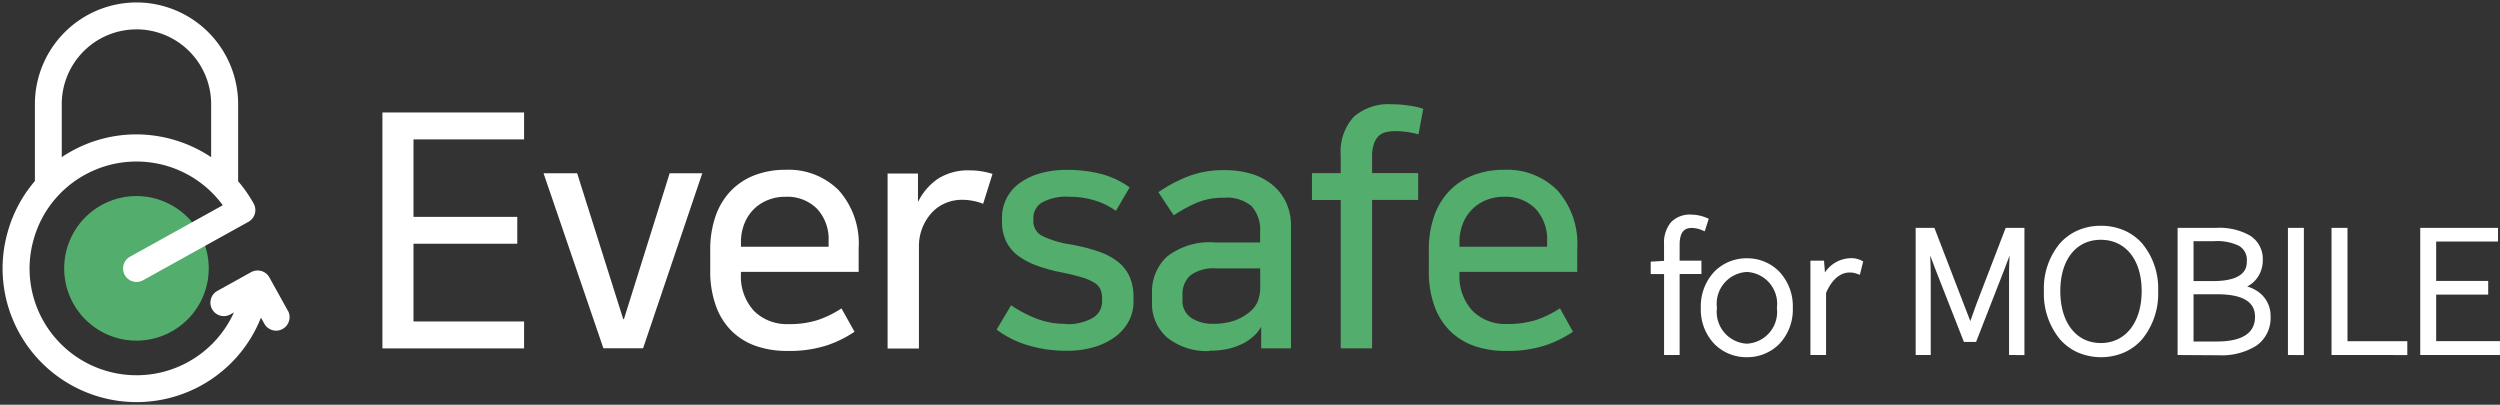
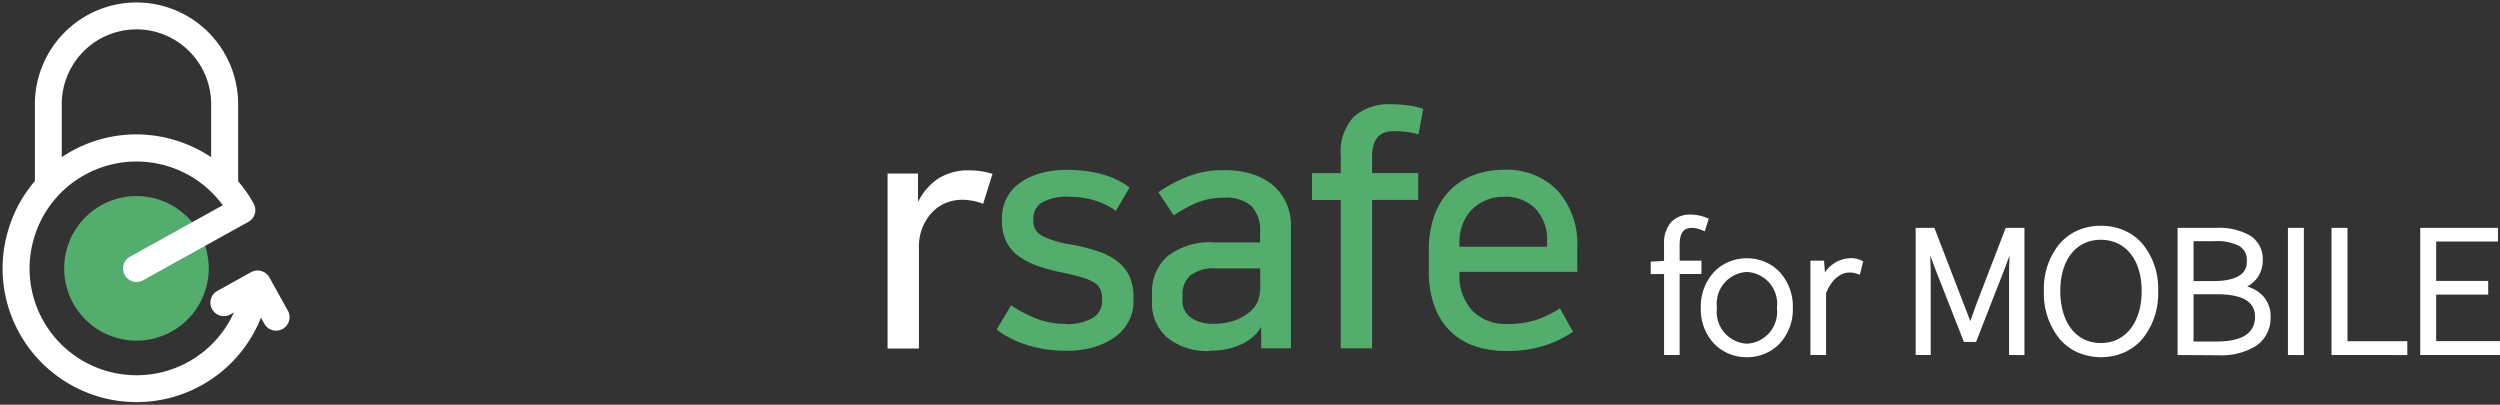
<svg xmlns="http://www.w3.org/2000/svg" width="86.47" height="14" viewBox="0 0 86.47 14">
  <rect x="0" y="0" width="86.47" height="14" fill="#333333" stroke="none" />
  <defs>
    <style>
      .cls-1 {
        fill: #53ad6c;
      }

      .cls-2 {
        fill: rgba(0,0,0,0);
      }

      .cls-3 {
        fill: #fff;
      }
    </style>
  </defs>
  <g id="eversafe-mobile" transform="translate(0)">
    <path id="패스_106" data-name="패스 106" class="cls-1" d="M-718.374,1036.567a2.5,2.5,0,0,1-2.5,2.5,2.5,2.5,0,0,1-2.5-2.5,2.5,2.5,0,0,1,2.5-2.5,2.5,2.5,0,0,1,2.5,2.5" transform="translate(725.594 -1027.285)" />
    <path id="패스_106_-_윤곽선" data-name="패스 106 - 윤곽선" class="cls-2" d="M-721.285,1038.744a2.571,2.571,0,0,1-1.83-.758,2.571,2.571,0,0,1-.758-1.83,2.57,2.57,0,0,1,.758-1.83,2.572,2.572,0,0,1,1.83-.758,2.572,2.572,0,0,1,1.83.758,2.57,2.57,0,0,1,.758,1.83,2.571,2.571,0,0,1-.758,1.83A2.572,2.572,0,0,1-721.285,1038.744Zm0-5a2.413,2.413,0,0,0-2.411,2.41,2.413,2.413,0,0,0,2.411,2.411,2.414,2.414,0,0,0,2.411-2.411A2.413,2.413,0,0,0-721.285,1033.745Z" transform="translate(726.006 -1026.873)" />
-     <path id="패스_99" data-name="패스 99" class="cls-3" d="M-647.89,1035.3l1.582-5.045h1.128l-2.047,6.052H-648.6l-2.069-6.052h1.162l1.594,5.045Z" transform="translate(669.47 -1024.261)" />
    <path id="패스_99_-_윤곽선" data-name="패스 99 - 윤곽선" class="cls-2" d="M-647.739,1035.989h-1.5l-.02-.06-2.109-6.169h1.351l1.539,4.873,1.529-4.873h1.316Zm-1.372-.177h1.245l1.987-5.875h-.939l-1.582,5.045h-.152l-.02-.062-1.574-4.983h-.973Z" transform="translate(670.046 -1023.85)" />
-     <path id="패스_100" data-name="패스 100" class="cls-3" d="M-617.713,1035.264a3.933,3.933,0,0,1-.951.47,4.241,4.241,0,0,1-1.383.194,3.273,3.273,0,0,1-1.046-.161,2.275,2.275,0,0,1-.841-.5,2.323,2.323,0,0,1-.564-.871,3.526,3.526,0,0,1-.205-1.263v-.687a3.474,3.474,0,0,1,.194-1.208,2.376,2.376,0,0,1,.542-.87,2.269,2.269,0,0,1,.824-.527,2.96,2.96,0,0,1,1.04-.178,2.446,2.446,0,0,1,1.847.711,2.768,2.768,0,0,1,.686,2.008v.811h-4.07v.044a1.766,1.766,0,0,0,.453,1.311A1.612,1.612,0,0,0-620,1035a3.221,3.221,0,0,0,1.023-.143,3.569,3.569,0,0,0,.813-.4Zm-2.39-4.668a1.588,1.588,0,0,0-.614.116,1.462,1.462,0,0,0-.486.32,1.457,1.457,0,0,0-.322.5,1.715,1.715,0,0,0-.116.636v.156h3.032v-.2a1.538,1.538,0,0,0-.4-1.112,1.446,1.446,0,0,0-1.1-.415" transform="translate(647.269 -1023.79)" />
    <path id="패스_100_-_윤곽선" data-name="패스 100 - 윤곽선" class="cls-2" d="M-620.458,1035.607a3.377,3.377,0,0,1-1.074-.165,2.371,2.371,0,0,1-.874-.518,2.421,2.421,0,0,1-.586-.9,3.63,3.63,0,0,1-.211-1.295v-.687a3.572,3.572,0,0,1,.2-1.238,2.475,2.475,0,0,1,.562-.9,2.365,2.365,0,0,1,.856-.547,3.062,3.062,0,0,1,1.071-.184,2.54,2.54,0,0,1,1.911.738,2.364,2.364,0,0,1,.535.89,3.665,3.665,0,0,1,.176,1.18v.9h-4.07a1.663,1.663,0,0,0,.427,1.2,1.515,1.515,0,0,0,1.122.423,3.143,3.143,0,0,0,.995-.139,3.5,3.5,0,0,0,.793-.389l.079-.052.539.96-.066.046a4.043,4.043,0,0,1-.972.481A4.349,4.349,0,0,1-620.458,1035.607Zm-.055-6.263a2.884,2.884,0,0,0-1.009.172,2.192,2.192,0,0,0-.792.506,2.3,2.3,0,0,0-.522.839,3.4,3.4,0,0,0-.188,1.177v.687a3.457,3.457,0,0,0,.2,1.231,2.245,2.245,0,0,0,.542.839,2.195,2.195,0,0,0,.808.479,3.2,3.2,0,0,0,1.017.156,4.173,4.173,0,0,0,1.354-.19,3.973,3.973,0,0,0,.863-.414l-.368-.654a3.661,3.661,0,0,1-.754.357,3.317,3.317,0,0,1-1.051.148,1.706,1.706,0,0,1-1.246-.474,1.857,1.857,0,0,1-.48-1.374v-.133h4.07v-.722a2.7,2.7,0,0,0-.661-1.947A2.369,2.369,0,0,0-620.514,1029.343Zm1.583,2.656h-3.209v-.244a1.812,1.812,0,0,1,.122-.669,1.551,1.551,0,0,1,.341-.528,1.558,1.558,0,0,1,.515-.34,1.683,1.683,0,0,1,.648-.123,1.537,1.537,0,0,1,1.159.442,1.633,1.633,0,0,1,.424,1.174Zm-3.032-.177h2.854v-.11a1.443,1.443,0,0,0-.374-1.051,1.368,1.368,0,0,0-1.031-.387,1.505,1.505,0,0,0-.58.109,1.382,1.382,0,0,0-.458.3,1.374,1.374,0,0,0-.3.468,1.635,1.635,0,0,0-.109.6Z" transform="translate(647.681 -1023.379)" />
    <path id="패스_101" data-name="패스 101" class="cls-3" d="M-589.656,1030.884a1.744,1.744,0,0,0-.338-.1,1.879,1.879,0,0,0-.4-.039,1.431,1.431,0,0,0-.57.117,1.351,1.351,0,0,0-.47.332,1.686,1.686,0,0,0-.32.513,1.713,1.713,0,0,0-.122.653v3.529h-1.084v-6.052h1.051v.964h.011a2.064,2.064,0,0,1,.692-.792,1.935,1.935,0,0,1,1.089-.282,2.6,2.6,0,0,1,.786.122Z" transform="translate(623.66 -1023.834)" />
    <path id="패스_101_-_윤곽선" data-name="패스 101 - 윤곽선" class="cls-2" d="M-590.532,1029.222a2.7,2.7,0,0,1,.812.126l.084.027-.376,1.218-.091-.039a1.655,1.655,0,0,0-.32-.1h0a1.8,1.8,0,0,0-.384-.037,1.35,1.35,0,0,0-.536.11,1.271,1.271,0,0,0-.44.311,1.611,1.611,0,0,0-.3.487,1.633,1.633,0,0,0-.115.62v3.618h-1.261v-6.229h1.229v.75a2.062,2.062,0,0,1,.565-.563A2.028,2.028,0,0,1-590.532,1029.222Zm.675.27a2.517,2.517,0,0,0-.675-.093,1.856,1.856,0,0,0-1.04.267,1.986,1.986,0,0,0-.662.759l-.025.048h-.153v-.963h-.874v5.875h.906v-3.441a1.811,1.811,0,0,1,.129-.687,1.788,1.788,0,0,1,.337-.54,1.448,1.448,0,0,1,.5-.353,1.525,1.525,0,0,1,.605-.124,1.976,1.976,0,0,1,.422.041,1.934,1.934,0,0,1,.263.074Z" transform="translate(624.071 -1023.423)" />
    <g id="그룹_9227" data-name="그룹 9227" transform="translate(34.353 3.52)">
      <path id="패스_102" data-name="패스 102" class="cls-1" d="M-572.271,1035a1.726,1.726,0,0,0,.928-.21.652.652,0,0,0,.332-.577v-.089a.821.821,0,0,0-.056-.322.517.517,0,0,0-.209-.232,1.747,1.747,0,0,0-.421-.183c-.176-.055-.41-.113-.7-.172a5.791,5.791,0,0,1-.885-.244,2.459,2.459,0,0,1-.652-.35,1.355,1.355,0,0,1-.4-.493,1.571,1.571,0,0,1-.139-.688v-.133a1.461,1.461,0,0,1,.135-.609,1.428,1.428,0,0,1,.414-.527,2.181,2.181,0,0,1,.706-.366,3.315,3.315,0,0,1,1.014-.139,4.6,4.6,0,0,1,1.157.14,3,3,0,0,1,.989.465l-.475.812a2.466,2.466,0,0,0-.714-.354,2.876,2.876,0,0,0-.879-.132,1.742,1.742,0,0,0-.968.2.619.619,0,0,0-.294.525v.1a.567.567,0,0,0,.3.525,3.416,3.416,0,0,0,1,.3,6.448,6.448,0,0,1,.959.244,2.205,2.205,0,0,1,.673.36,1.386,1.386,0,0,1,.4.515,1.775,1.775,0,0,1,.132.718v.145a1.431,1.431,0,0,1-.161.664,1.6,1.6,0,0,1-.459.536,2.321,2.321,0,0,1-.725.36,3.211,3.211,0,0,1-.957.133,4.514,4.514,0,0,1-1.382-.2,3.425,3.425,0,0,1-1.051-.531l.5-.842a4.458,4.458,0,0,0,.875.46,2.758,2.758,0,0,0,1.018.182" transform="translate(574.777 -1027.31)" />
      <path id="패스_102_-_윤곽선" data-name="패스 102 - 윤곽선" class="cls-2" d="M-572.767,1035.607a4.623,4.623,0,0,1-1.409-.2,3.53,3.53,0,0,1-1.078-.545l-.062-.048.585-.99.078.053a4.412,4.412,0,0,0,.858.451,2.685,2.685,0,0,0,.986.176,1.65,1.65,0,0,0,.881-.2.564.564,0,0,0,.291-.5v-.089a.739.739,0,0,0-.049-.287h0a.432.432,0,0,0-.175-.191,1.668,1.668,0,0,0-.4-.172c-.175-.055-.406-.112-.689-.17a5.889,5.889,0,0,1-.9-.247,2.56,2.56,0,0,1-.676-.363,1.445,1.445,0,0,1-.43-.525,1.665,1.665,0,0,1-.148-.726v-.133a1.558,1.558,0,0,1,.143-.646,1.521,1.521,0,0,1,.439-.559,2.279,2.279,0,0,1,.735-.382,3.417,3.417,0,0,1,1.041-.143,4.707,4.707,0,0,1,1.179.143,3.09,3.09,0,0,1,1.019.478l.066.047-.566.966-.079-.058a2.387,2.387,0,0,0-.689-.341,2.8,2.8,0,0,0-.852-.128,1.673,1.673,0,0,0-.917.188.531.531,0,0,0-.256.453v.1a.479.479,0,0,0,.255.448,3.349,3.349,0,0,0,.975.293,6.558,6.558,0,0,1,.973.248,2.306,2.306,0,0,1,.7.374,1.48,1.48,0,0,1,.422.547,1.87,1.87,0,0,1,.14.754v.144a1.523,1.523,0,0,1-.17.7,1.687,1.687,0,0,1-.484.566,2.419,2.419,0,0,1-.753.374A3.322,3.322,0,0,1-572.767,1035.607Zm-2.316-.843a3.42,3.42,0,0,0,.961.47,4.451,4.451,0,0,0,1.355.2,3.141,3.141,0,0,0,.931-.129,2.243,2.243,0,0,0,.7-.346,1.513,1.513,0,0,0,.434-.507,1.348,1.348,0,0,0,.151-.623v-.144a1.7,1.7,0,0,0-.125-.683,1.3,1.3,0,0,0-.372-.482,2.128,2.128,0,0,0-.646-.344,6.368,6.368,0,0,0-.946-.241,3.508,3.508,0,0,1-1.031-.314.652.652,0,0,1-.343-.6v-.1a.706.706,0,0,1,.332-.6,1.8,1.8,0,0,1,1.019-.22,2.978,2.978,0,0,1,.906.137,2.64,2.64,0,0,1,.66.311l.385-.658a2.915,2.915,0,0,0-.894-.405,4.534,4.534,0,0,0-1.134-.137,3.237,3.237,0,0,0-.987.135,2.1,2.1,0,0,0-.678.351,1.349,1.349,0,0,0-.389.494,1.365,1.365,0,0,0-.127.573v.133a1.492,1.492,0,0,0,.13.649,1.272,1.272,0,0,0,.378.461,2.389,2.389,0,0,0,.629.337,5.744,5.744,0,0,0,.871.24c.289.059.526.118.706.175a1.836,1.836,0,0,1,.442.193.6.6,0,0,1,.243.273.914.914,0,0,1,.063.356v.089a.739.739,0,0,1-.373.652,1.819,1.819,0,0,1-.976.224,2.861,2.861,0,0,1-1.051-.188,4.586,4.586,0,0,1-.814-.417Z" transform="translate(575.317 -1026.898)" />
      <path id="패스_103" data-name="패스 103" class="cls-1" d="M-546.584,1035.974a2.181,2.181,0,0,1-1.454-.455,1.546,1.546,0,0,1-.537-1.25v-.3a1.647,1.647,0,0,1,.52-1.261,2.4,2.4,0,0,1,1.682-.487h1.537v-.354a1.23,1.23,0,0,0-.293-.9,1.316,1.316,0,0,0-.957-.293,2.374,2.374,0,0,0-.924.165,5.123,5.123,0,0,0-.814.443l-.531-.8a5.065,5.065,0,0,1,1-.536,3.359,3.359,0,0,1,1.284-.227,3.185,3.185,0,0,1,.93.127,2.081,2.081,0,0,1,.724.376,1.747,1.747,0,0,1,.476.609,1.865,1.865,0,0,1,.172.813v4.238H-544.8v-.73h-.011a1.155,1.155,0,0,1-.239.3,1.718,1.718,0,0,1-.326.237,2.3,2.3,0,0,1-.525.2,2.758,2.758,0,0,1-.681.073m1.748-2.844h-1.516a1.341,1.341,0,0,0-.9.243.859.859,0,0,0-.271.675v.156a.706.706,0,0,0,.31.642,1.342,1.342,0,0,0,.741.2,2.264,2.264,0,0,0,.692-.094,1.73,1.73,0,0,0,.537-.282.966.966,0,0,0,.316-.382,1.43,1.43,0,0,0,.093-.558Z" transform="translate(554.068 -1027.354)" />
-       <path id="패스_103_-_윤곽선" data-name="패스 103 - 윤곽선" class="cls-2" d="M-547,1035.651a2.274,2.274,0,0,1-1.511-.476,1.637,1.637,0,0,1-.568-1.317v-.3a1.74,1.74,0,0,1,.548-1.326,1.731,1.731,0,0,1,.716-.386,3.731,3.731,0,0,1,1.027-.125h1.448v-.265a1.154,1.154,0,0,0-.267-.839,1.242,1.242,0,0,0-.894-.267,2.292,2.292,0,0,0-.89.158,5.066,5.066,0,0,0-.8.436l-.074.049-.628-.943.071-.05a5.175,5.175,0,0,1,1.013-.545,3.461,3.461,0,0,1,1.317-.234,3.3,3.3,0,0,1,.955.131,2.175,2.175,0,0,1,.754.393,1.842,1.842,0,0,1,.5.639,1.956,1.956,0,0,1,.18.851v4.326H-545.3v-.553a1.39,1.39,0,0,1-.1.1,1.818,1.818,0,0,1-.343.25h0a2.4,2.4,0,0,1-.545.213A2.831,2.831,0,0,1-547,1035.651Zm.211-3.751a2.336,2.336,0,0,0-1.621.463,1.569,1.569,0,0,0-.492,1.2v.3a1.449,1.449,0,0,0,.505,1.182,2.1,2.1,0,0,0,1.4.434,2.7,2.7,0,0,0,.659-.07,2.2,2.2,0,0,0,.5-.2,1.642,1.642,0,0,0,.309-.225,1.065,1.065,0,0,0,.22-.281l.025-.047h.153v.73h.852v-4.149a1.782,1.782,0,0,0-.163-.775,1.667,1.667,0,0,0-.452-.578,2,2,0,0,0-.694-.36,3.113,3.113,0,0,0-.9-.124,3.288,3.288,0,0,0-1.25.221,5.069,5.069,0,0,0-.907.478l.434.651a5.142,5.142,0,0,1,.754-.4,2.469,2.469,0,0,1,.959-.172,1.4,1.4,0,0,1,1.02.319,1.32,1.32,0,0,1,.319.965v.442Zm-.1,2.821a1.437,1.437,0,0,1-.789-.213.793.793,0,0,1-.351-.716v-.156a.949.949,0,0,1,.3-.741,1.409,1.409,0,0,1,.961-.265h1.6v.686a1.521,1.521,0,0,1-.1.593,1.06,1.06,0,0,1-.343.417,1.825,1.825,0,0,1-.564.3A2.36,2.36,0,0,1-546.885,1034.721Zm.122-1.914a1.269,1.269,0,0,0-.843.22.769.769,0,0,0-.242.609v.156a.619.619,0,0,0,.27.567,1.263,1.263,0,0,0,.693.184,2.186,2.186,0,0,0,.665-.09,1.648,1.648,0,0,0,.51-.268h0a.873.873,0,0,0,.288-.347,1.348,1.348,0,0,0,.086-.523v-.509Z" transform="translate(554.479 -1026.943)" />
      <path id="패스_104" data-name="패스 104" class="cls-1" d="M-520.743,1021.972h-.995v-.929h.995v-.6a1.791,1.791,0,0,1,.453-1.35,1.839,1.839,0,0,1,1.318-.432,4.1,4.1,0,0,1,.593.046,2.576,2.576,0,0,1,.491.112l-.166.883a3.066,3.066,0,0,0-.818-.111,1.3,1.3,0,0,0-.3.033.559.559,0,0,0-.248.126.674.674,0,0,0-.172.27,1.363,1.363,0,0,0-.067.472v.549h1.595v.929h-1.595v5.134h-1.084Z" transform="translate(532.763 -1018.575)" />
      <path id="패스_104_-_윤곽선" data-name="패스 104 - 윤곽선" class="cls-2" d="M-519.384,1018.164a4.2,4.2,0,0,1,.605.047,2.658,2.658,0,0,1,.509.116l.071.026-.2,1.052-.093-.026a2.988,2.988,0,0,0-.794-.108,1.208,1.208,0,0,0-.28.031.47.47,0,0,0-.209.106.589.589,0,0,0-.148.235,1.285,1.285,0,0,0-.062.44v.461h1.595v1.106h-1.595v5.134h-1.261v-5.134h-.995v-1.106h.995v-.509a1.881,1.881,0,0,1,.48-1.414A1.931,1.931,0,0,1-519.384,1018.164Zm.982.306a2.835,2.835,0,0,0-.4-.084,4.042,4.042,0,0,0-.58-.045,1.762,1.762,0,0,0-1.257.407,1.715,1.715,0,0,0-.425,1.286v.687h-.995v.752h.995v5.134h.907v-5.134h1.595v-.752h-1.595v-.638a1.455,1.455,0,0,1,.073-.5.761.761,0,0,1,.2-.3.646.646,0,0,1,.286-.146,1.38,1.38,0,0,1,.321-.036,3.161,3.161,0,0,1,.748.09Z" transform="translate(533.174 -1018.164)" />
      <path id="패스_105" data-name="패스 105" class="cls-1" d="M-497.153,1035.264a3.946,3.946,0,0,1-.951.47,4.243,4.243,0,0,1-1.384.194,3.279,3.279,0,0,1-1.045-.161,2.285,2.285,0,0,1-.842-.5,2.325,2.325,0,0,1-.563-.871,3.492,3.492,0,0,1-.2-1.263v-.687a3.472,3.472,0,0,1,.193-1.208,2.375,2.375,0,0,1,.542-.87,2.276,2.276,0,0,1,.825-.527,2.952,2.952,0,0,1,1.039-.178,2.45,2.45,0,0,1,1.848.711,2.775,2.775,0,0,1,.686,2.008v.811h-4.072v.044a1.758,1.758,0,0,0,.455,1.311,1.608,1.608,0,0,0,1.183.448,3.233,3.233,0,0,0,1.024-.143,3.573,3.573,0,0,0,.812-.4Zm-2.39-4.668a1.59,1.59,0,0,0-.614.116,1.473,1.473,0,0,0-.486.32,1.453,1.453,0,0,0-.321.5,1.711,1.711,0,0,0-.116.636v.156h3.032v-.2a1.537,1.537,0,0,0-.4-1.112,1.445,1.445,0,0,0-1.1-.415" transform="translate(517.206 -1027.31)" />
      <path id="패스_105_-_윤곽선" data-name="패스 105 - 윤곽선" class="cls-2" d="M-499.9,1035.607a3.379,3.379,0,0,1-1.073-.165,2.385,2.385,0,0,1-.874-.518,2.424,2.424,0,0,1-.585-.9,3.6,3.6,0,0,1-.21-1.295v-.687a3.572,3.572,0,0,1,.2-1.238,2.474,2.474,0,0,1,.563-.9,2.371,2.371,0,0,1,.856-.547,3.055,3.055,0,0,1,1.07-.184,2.546,2.546,0,0,1,1.912.738,2.374,2.374,0,0,1,.534.891,3.661,3.661,0,0,1,.176,1.18v.9H-501.4a1.657,1.657,0,0,0,.428,1.2,1.529,1.529,0,0,0,1.121.423,3.161,3.161,0,0,0,1-.139,3.494,3.494,0,0,0,.792-.389l.079-.052.54.96-.066.046a4.058,4.058,0,0,1-.972.481A4.348,4.348,0,0,1-499.9,1035.607Zm-.055-6.263a2.877,2.877,0,0,0-1.008.172,2.2,2.2,0,0,0-.793.506,2.3,2.3,0,0,0-.522.838,3.4,3.4,0,0,0-.187,1.177v.687a3.424,3.424,0,0,0,.2,1.231,2.247,2.247,0,0,0,.541.839,2.208,2.208,0,0,0,.809.479,3.206,3.206,0,0,0,1.017.156,4.174,4.174,0,0,0,1.355-.189,3.985,3.985,0,0,0,.863-.415l-.368-.654a3.659,3.659,0,0,1-.752.357,3.336,3.336,0,0,1-1.053.148,1.7,1.7,0,0,1-1.245-.474,1.85,1.85,0,0,1-.481-1.374v-.133h4.072v-.722a2.7,2.7,0,0,0-.661-1.947A2.376,2.376,0,0,0-499.954,1029.343Zm1.583,2.656h-3.209v-.244a1.807,1.807,0,0,1,.122-.669,1.549,1.549,0,0,1,.341-.528,1.569,1.569,0,0,1,.515-.34,1.69,1.69,0,0,1,.648-.123,1.535,1.535,0,0,1,1.159.442,1.631,1.631,0,0,1,.423,1.174Zm-3.032-.177h2.855v-.11a1.442,1.442,0,0,0-.374-1.051,1.366,1.366,0,0,0-1.031-.387,1.494,1.494,0,0,0-.58.11,1.392,1.392,0,0,0-.457.3,1.371,1.371,0,0,0-.3.468,1.629,1.629,0,0,0-.11.6Z" transform="translate(517.617 -1026.898)" />
    </g>
    <path id="패스_107" data-name="패스 107" class="cls-3" d="M-723.853,1012.25l-.64-1.154a.466.466,0,0,0-.408-.24.467.467,0,0,0-.225.058l-1.167.647a.461.461,0,0,0-.222.279.461.461,0,0,0,.04.353.463.463,0,0,0,.407.24.463.463,0,0,0,.225-.058l.123-.069a3.687,3.687,0,0,1-1.575,1.709,3.684,3.684,0,0,1-1.787.464h0a3.7,3.7,0,0,1-3.241-1.9,3.672,3.672,0,0,1-.32-2.812,3.673,3.673,0,0,1,1.761-2.217,3.693,3.693,0,0,1,1.787-.463,3.7,3.7,0,0,1,2.99,1.512l-3.21,1.78a.467.467,0,0,0-.181.633.468.468,0,0,0,.408.24.467.467,0,0,0,.226-.059l3.643-2.02a.467.467,0,0,0,.222-.279.464.464,0,0,0-.041-.354,4.61,4.61,0,0,0-.536-.77V1005.1a3.519,3.519,0,0,0-3.515-3.515,3.519,3.519,0,0,0-3.515,3.515v2.662a4.593,4.593,0,0,0-.935,1.741,4.6,4.6,0,0,0,.4,3.522,4.639,4.639,0,0,0,4.057,2.383,4.629,4.629,0,0,0,2.238-.58,4.611,4.611,0,0,0,2.059-2.342l.117.211a.466.466,0,0,0,.408.24.466.466,0,0,0,.225-.059.467.467,0,0,0,.182-.633m-5.238-9.73a2.587,2.587,0,0,1,2.583,2.584v1.837a4.691,4.691,0,0,0-2.592-.788,4.625,4.625,0,0,0-2.236.58c-.114.063-.228.132-.339.208V1005.1a2.586,2.586,0,0,1,2.583-2.584" transform="translate(733.811 -1001.5)" />
    <path id="패스_107_-_윤곽선" data-name="패스 107 - 윤곽선" class="cls-2" d="M-729.494,1015.089a4.727,4.727,0,0,1-4.134-2.429,4.686,4.686,0,0,1-.41-3.589,4.682,4.682,0,0,1,.932-1.75v-2.629a3.608,3.608,0,0,1,3.6-3.6,3.608,3.608,0,0,1,3.6,3.6v2.63a4.7,4.7,0,0,1,.525.76.553.553,0,0,1,.048.421.555.555,0,0,1-.263.332l-3.643,2.02a.559.559,0,0,1-.268.07.557.557,0,0,1-.485-.286.556.556,0,0,1,.215-.753l3.121-1.73a3.628,3.628,0,0,0-2.858-1.395,3.6,3.6,0,0,0-1.744.452,3.585,3.585,0,0,0-1.719,2.164,3.584,3.584,0,0,0,.312,2.745,3.616,3.616,0,0,0,3.164,1.859,3.6,3.6,0,0,0,1.745-.453,3.577,3.577,0,0,0,1.424-1.438.555.555,0,0,1-.154.022.552.552,0,0,1-.485-.286.548.548,0,0,1-.048-.42.55.55,0,0,1,.265-.333l1.167-.647a.557.557,0,0,1,.268-.069.556.556,0,0,1,.485.285l.64,1.154a.555.555,0,0,1-.216.753.555.555,0,0,1-.268.07.555.555,0,0,1-.485-.286l-.028-.051a4.671,4.671,0,0,1-.768,1.2,4.718,4.718,0,0,1-1.26,1.014A4.718,4.718,0,0,1-729.494,1015.089Zm-.009-13.823a3.43,3.43,0,0,0-3.426,3.426v2.695l-.021.025a4.506,4.506,0,0,0-.917,1.708,4.51,4.51,0,0,0,.394,3.454,4.55,4.55,0,0,0,3.979,2.338,4.54,4.54,0,0,0,2.2-.568,4.543,4.543,0,0,0,2.019-2.3l.069-.174.208.374a.378.378,0,0,0,.33.194.377.377,0,0,0,.182-.047.378.378,0,0,0,.147-.513l-.64-1.154a.379.379,0,0,0-.33-.194.379.379,0,0,0-.183.047l-1.167.647a.374.374,0,0,0-.18.226.373.373,0,0,0,.033.286.375.375,0,0,0,.33.195.373.373,0,0,0,.182-.047l.358-.2-.111.245a3.777,3.777,0,0,1-.663,1,3.779,3.779,0,0,1-.949.746,3.773,3.773,0,0,1-1.83.475,3.794,3.794,0,0,1-3.32-1.95,3.76,3.76,0,0,1-.327-2.88,3.761,3.761,0,0,1,1.8-2.27,3.782,3.782,0,0,1,1.83-.474,3.828,3.828,0,0,1,1.72.409,3.79,3.79,0,0,1,1.342,1.138l.059.081-3.3,1.829a.378.378,0,0,0-.147.512.379.379,0,0,0,.33.194.381.381,0,0,0,.183-.048l3.643-2.019a.378.378,0,0,0,.179-.226.376.376,0,0,0-.033-.287,4.529,4.529,0,0,0-.526-.755l-.021-.025v-2.7A3.43,3.43,0,0,0-729.5,1001.266Zm-2.672,5.43v-2a2.675,2.675,0,0,1,2.672-2.672,2.675,2.675,0,0,1,2.672,2.672v2l-.138-.092a4.626,4.626,0,0,0-2.543-.773,4.535,4.535,0,0,0-2.193.569c-.112.062-.224.13-.332.2Zm2.664-1.043a4.734,4.734,0,0,1,1.38.207,4.772,4.772,0,0,1,1.123.507v-1.675a2.5,2.5,0,0,0-2.495-2.5,2.5,2.5,0,0,0-2.495,2.5v1.674c.069-.043.138-.084.208-.122A4.712,4.712,0,0,1-729.511,1005.653Z" transform="translate(734.222 -1001.089)" />
    <path id="합치기_69" data-name="합치기 69" class="cls-3" d="M14.775,4.769a1.8,1.8,0,0,1-.626-.463A2.481,2.481,0,0,1,13.6,2.643,2.429,2.429,0,0,1,14.149,1a1.783,1.783,0,0,1,.628-.456,1.973,1.973,0,0,1,.793-.158,2,2,0,0,1,.8.158A1.77,1.77,0,0,1,17,1a2.428,2.428,0,0,1,.551,1.646A2.481,2.481,0,0,1,17,4.307a1.781,1.781,0,0,1-.628.463,2.036,2.036,0,0,1-1.592,0Zm-.608-2.127c0,1.093.55,1.8,1.4,1.8s1.414-.706,1.414-1.8c0-1.076-.555-1.771-1.414-1.771S14.167,1.567,14.167,2.643ZM2.209,4.482a1.725,1.725,0,0,1-.476-1.254,1.748,1.748,0,0,1,.475-1.263,1.556,1.556,0,0,1,1.116-.454,1.553,1.553,0,0,1,1.116.454,1.748,1.748,0,0,1,.475,1.263A1.729,1.729,0,0,1,4.44,4.482a1.562,1.562,0,0,1-1.116.45A1.56,1.56,0,0,1,2.209,4.482Zm.082-1.254A1.1,1.1,0,0,0,3.324,4.464a1.1,1.1,0,0,0,1.04-1.237,1.1,1.1,0,0,0-1.04-1.243A1.1,1.1,0,0,0,2.291,3.228ZM26.616,4.856V.458h2.69V.93H27.167V2.293h1.8v.473h-1.8V4.377h2.207v.479Zm-3.068,0V.458H24.1v3.92h2.069v.479Zm-1.508,0V.458h.551v4.4Zm-3.816,0V.458h1.342a2.156,2.156,0,0,1,1.149.259.95.95,0,0,1,.455.854,1.042,1.042,0,0,1-.2.629,1,1,0,0,1-.339.287,1.2,1.2,0,0,1,.521.3,1.023,1.023,0,0,1,.288.752,1.161,1.161,0,0,1-.5,1,2.257,2.257,0,0,1-1.283.326Zm.551-.467h.8c.88,0,1.327-.288,1.327-.855,0-.525-.435-.78-1.327-.78h-.8Zm0-2.09h.672c1.171,0,1.171-.517,1.171-.687a.56.56,0,0,0-.267-.53,1.721,1.721,0,0,0-.866-.163h-.71ZM12.394,4.856V2.092c0-.2.008-.442.019-.678l-.184.49-.976,2.5h-.42L9.85,1.9l-.184-.489c.011.236.019.475.019.678V4.856H9.164V.458h.648l1.242,3.225c.034-.093.066-.186.1-.276.053-.153.109-.311.169-.465L12.278.458h.648v4.4Zm-6.87,0V1.592h.47L6.026,2a1.1,1.1,0,0,1,.884-.493.79.79,0,0,1,.375.079l.064.031-.115.464-.092-.031a.678.678,0,0,0-.277-.047c-.15,0-.527.069-.8.706V4.856Zm-5.062,0v-2.8H0V1.627L.461,1.6V1.032A1.107,1.107,0,0,1,.7.265.905.905,0,0,1,1.4,0a1.434,1.434,0,0,1,.533.111l.075.031L1.869.578,1.781.541a.928.928,0,0,0-.358-.08c-.2,0-.423.068-.423.589v.543h.754v.462H1v2.8Z" transform="translate(57.095 7.423)" />
-     <path id="패스_8666" data-name="패스 8666" class="cls-3" d="M30.374,12.12v-.932h-4.9V19.35h4.9v-.931H26.549v-2.69h3.589V14.8H26.549V12.12Z" transform="translate(-12.247 -7.299)" />
    <path id="패스_8666_-_윤곽선" data-name="패스 8666 - 윤곽선" class="cls-2" d="M24.97,10.688h5.081V11.8H26.226v2.5h3.589v1.109H26.226v2.512h3.825v1.108H24.97Zm4.9.177H25.148V18.85h4.727V18.1H26.049V15.229h3.589v-.754H26.049V11.62h3.825Z" transform="translate(-11.836 -6.888)" />
  </g>
</svg>